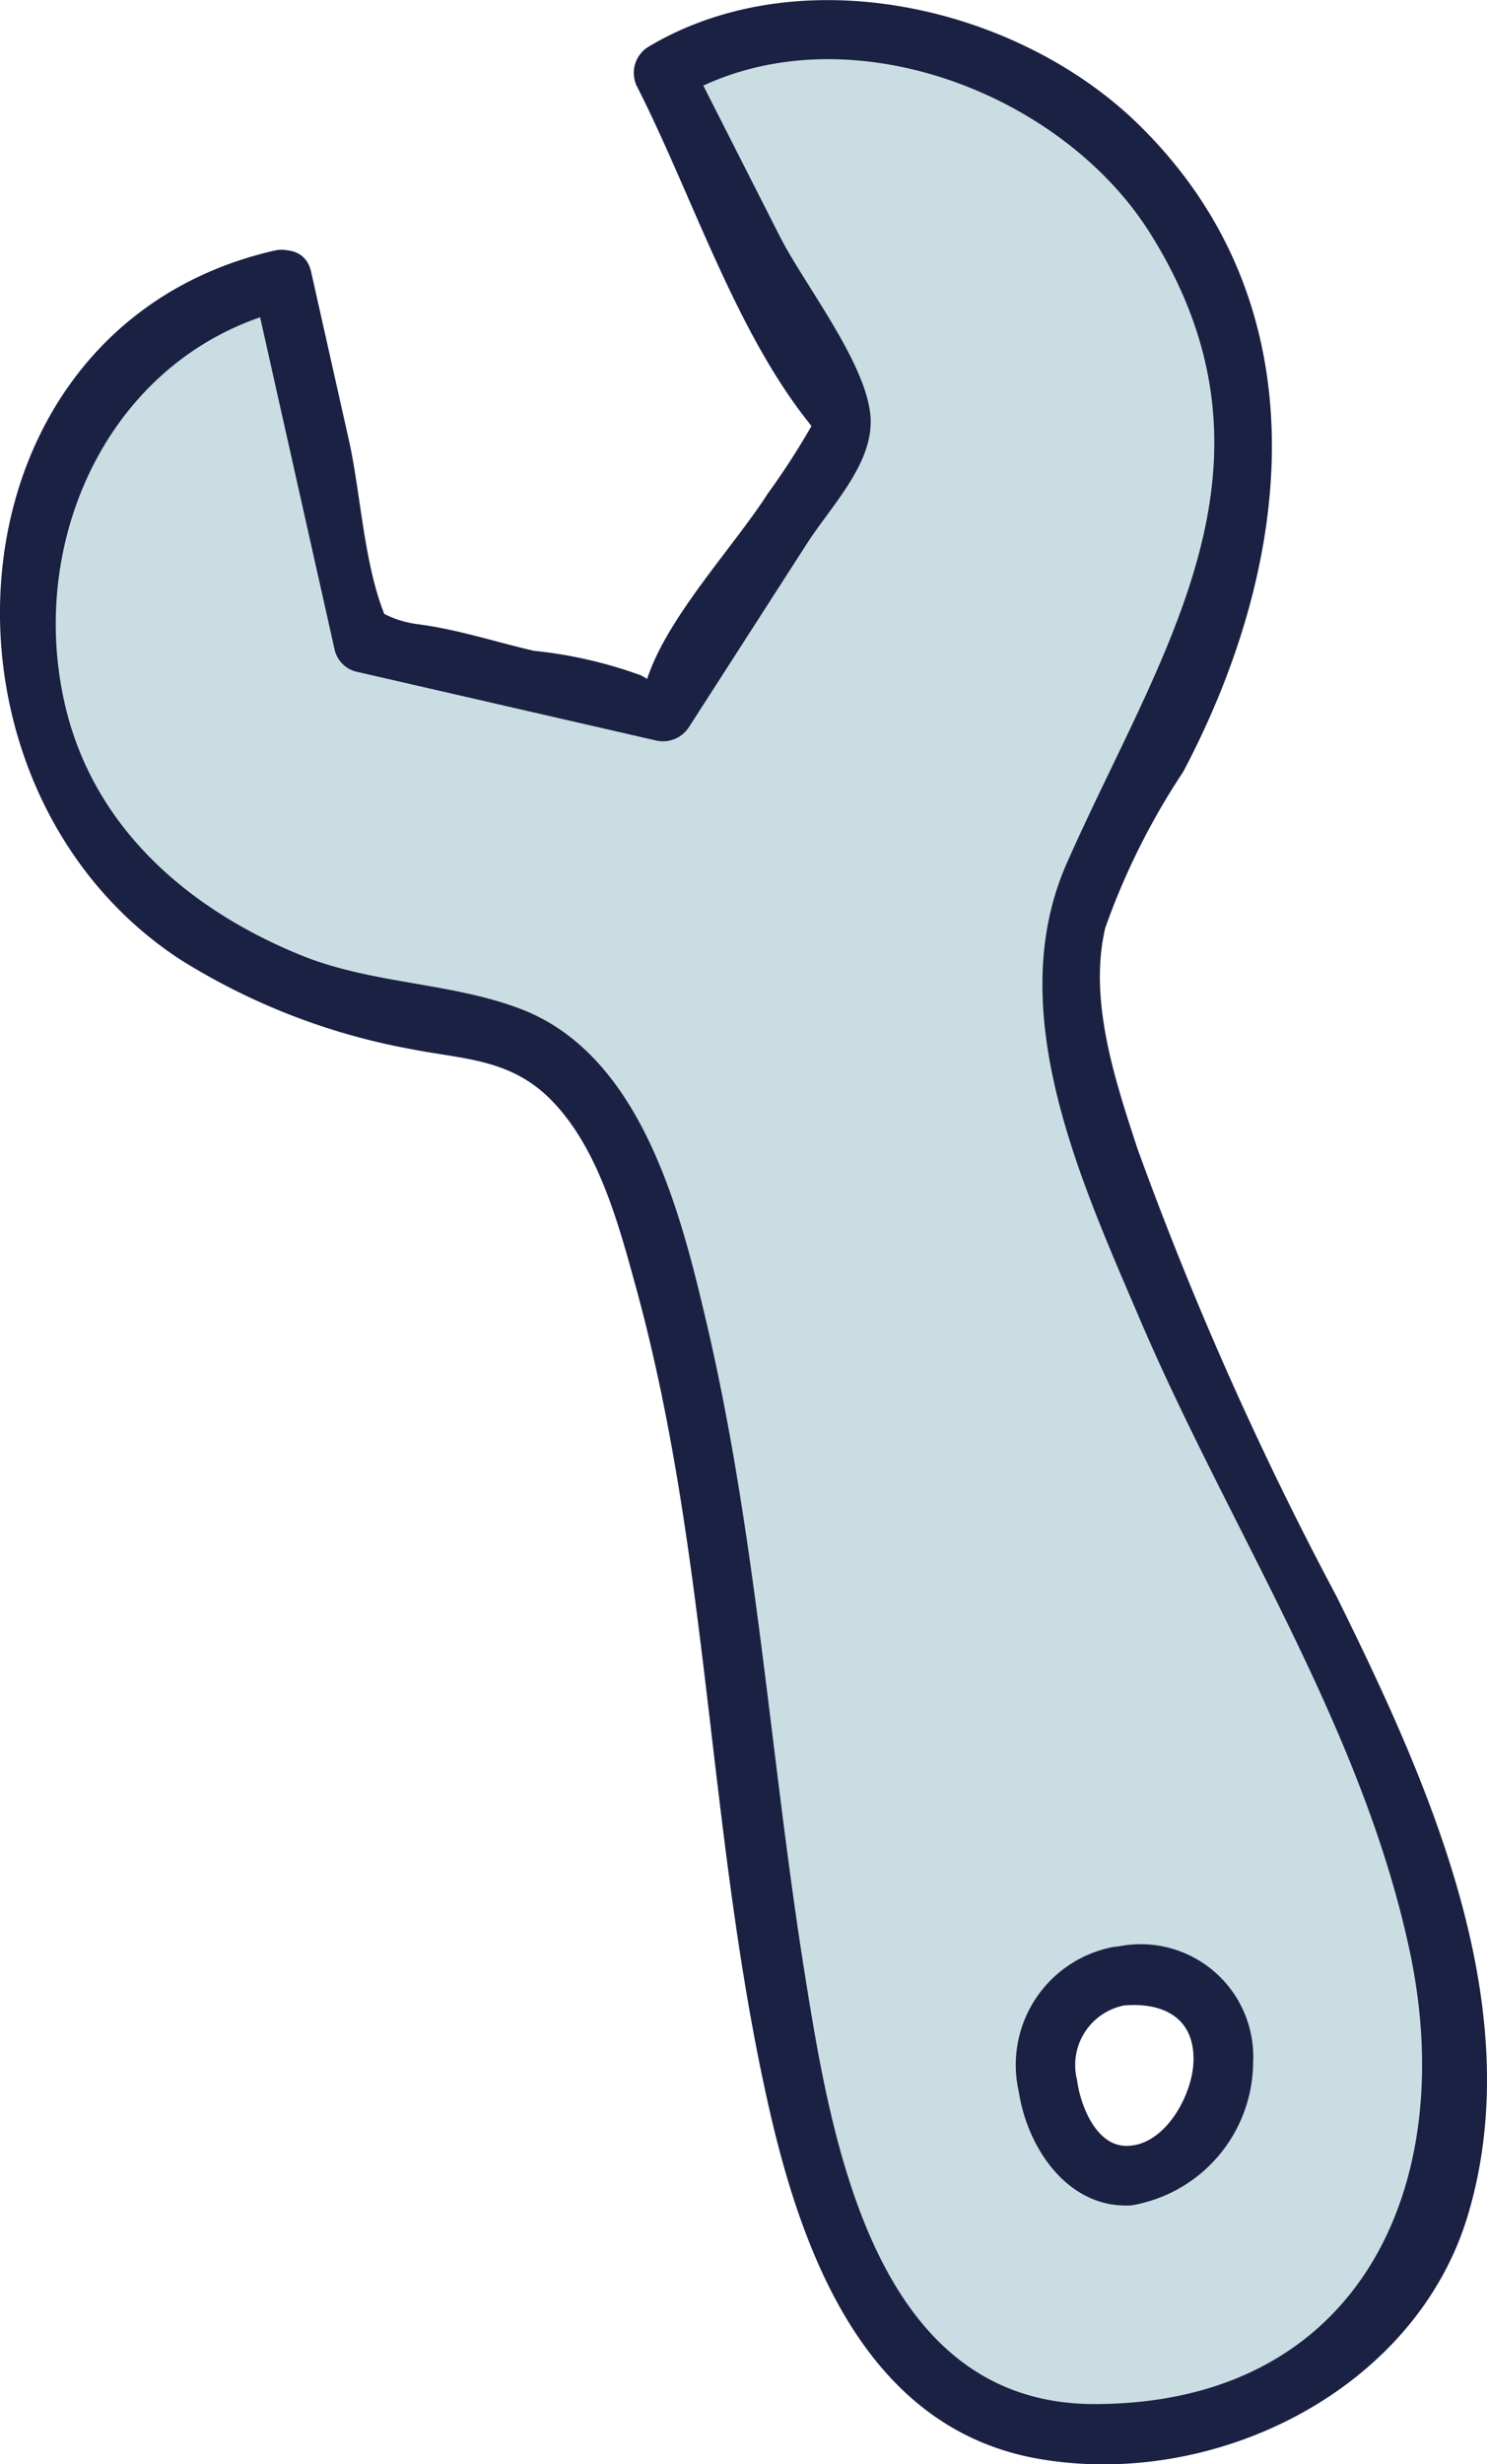
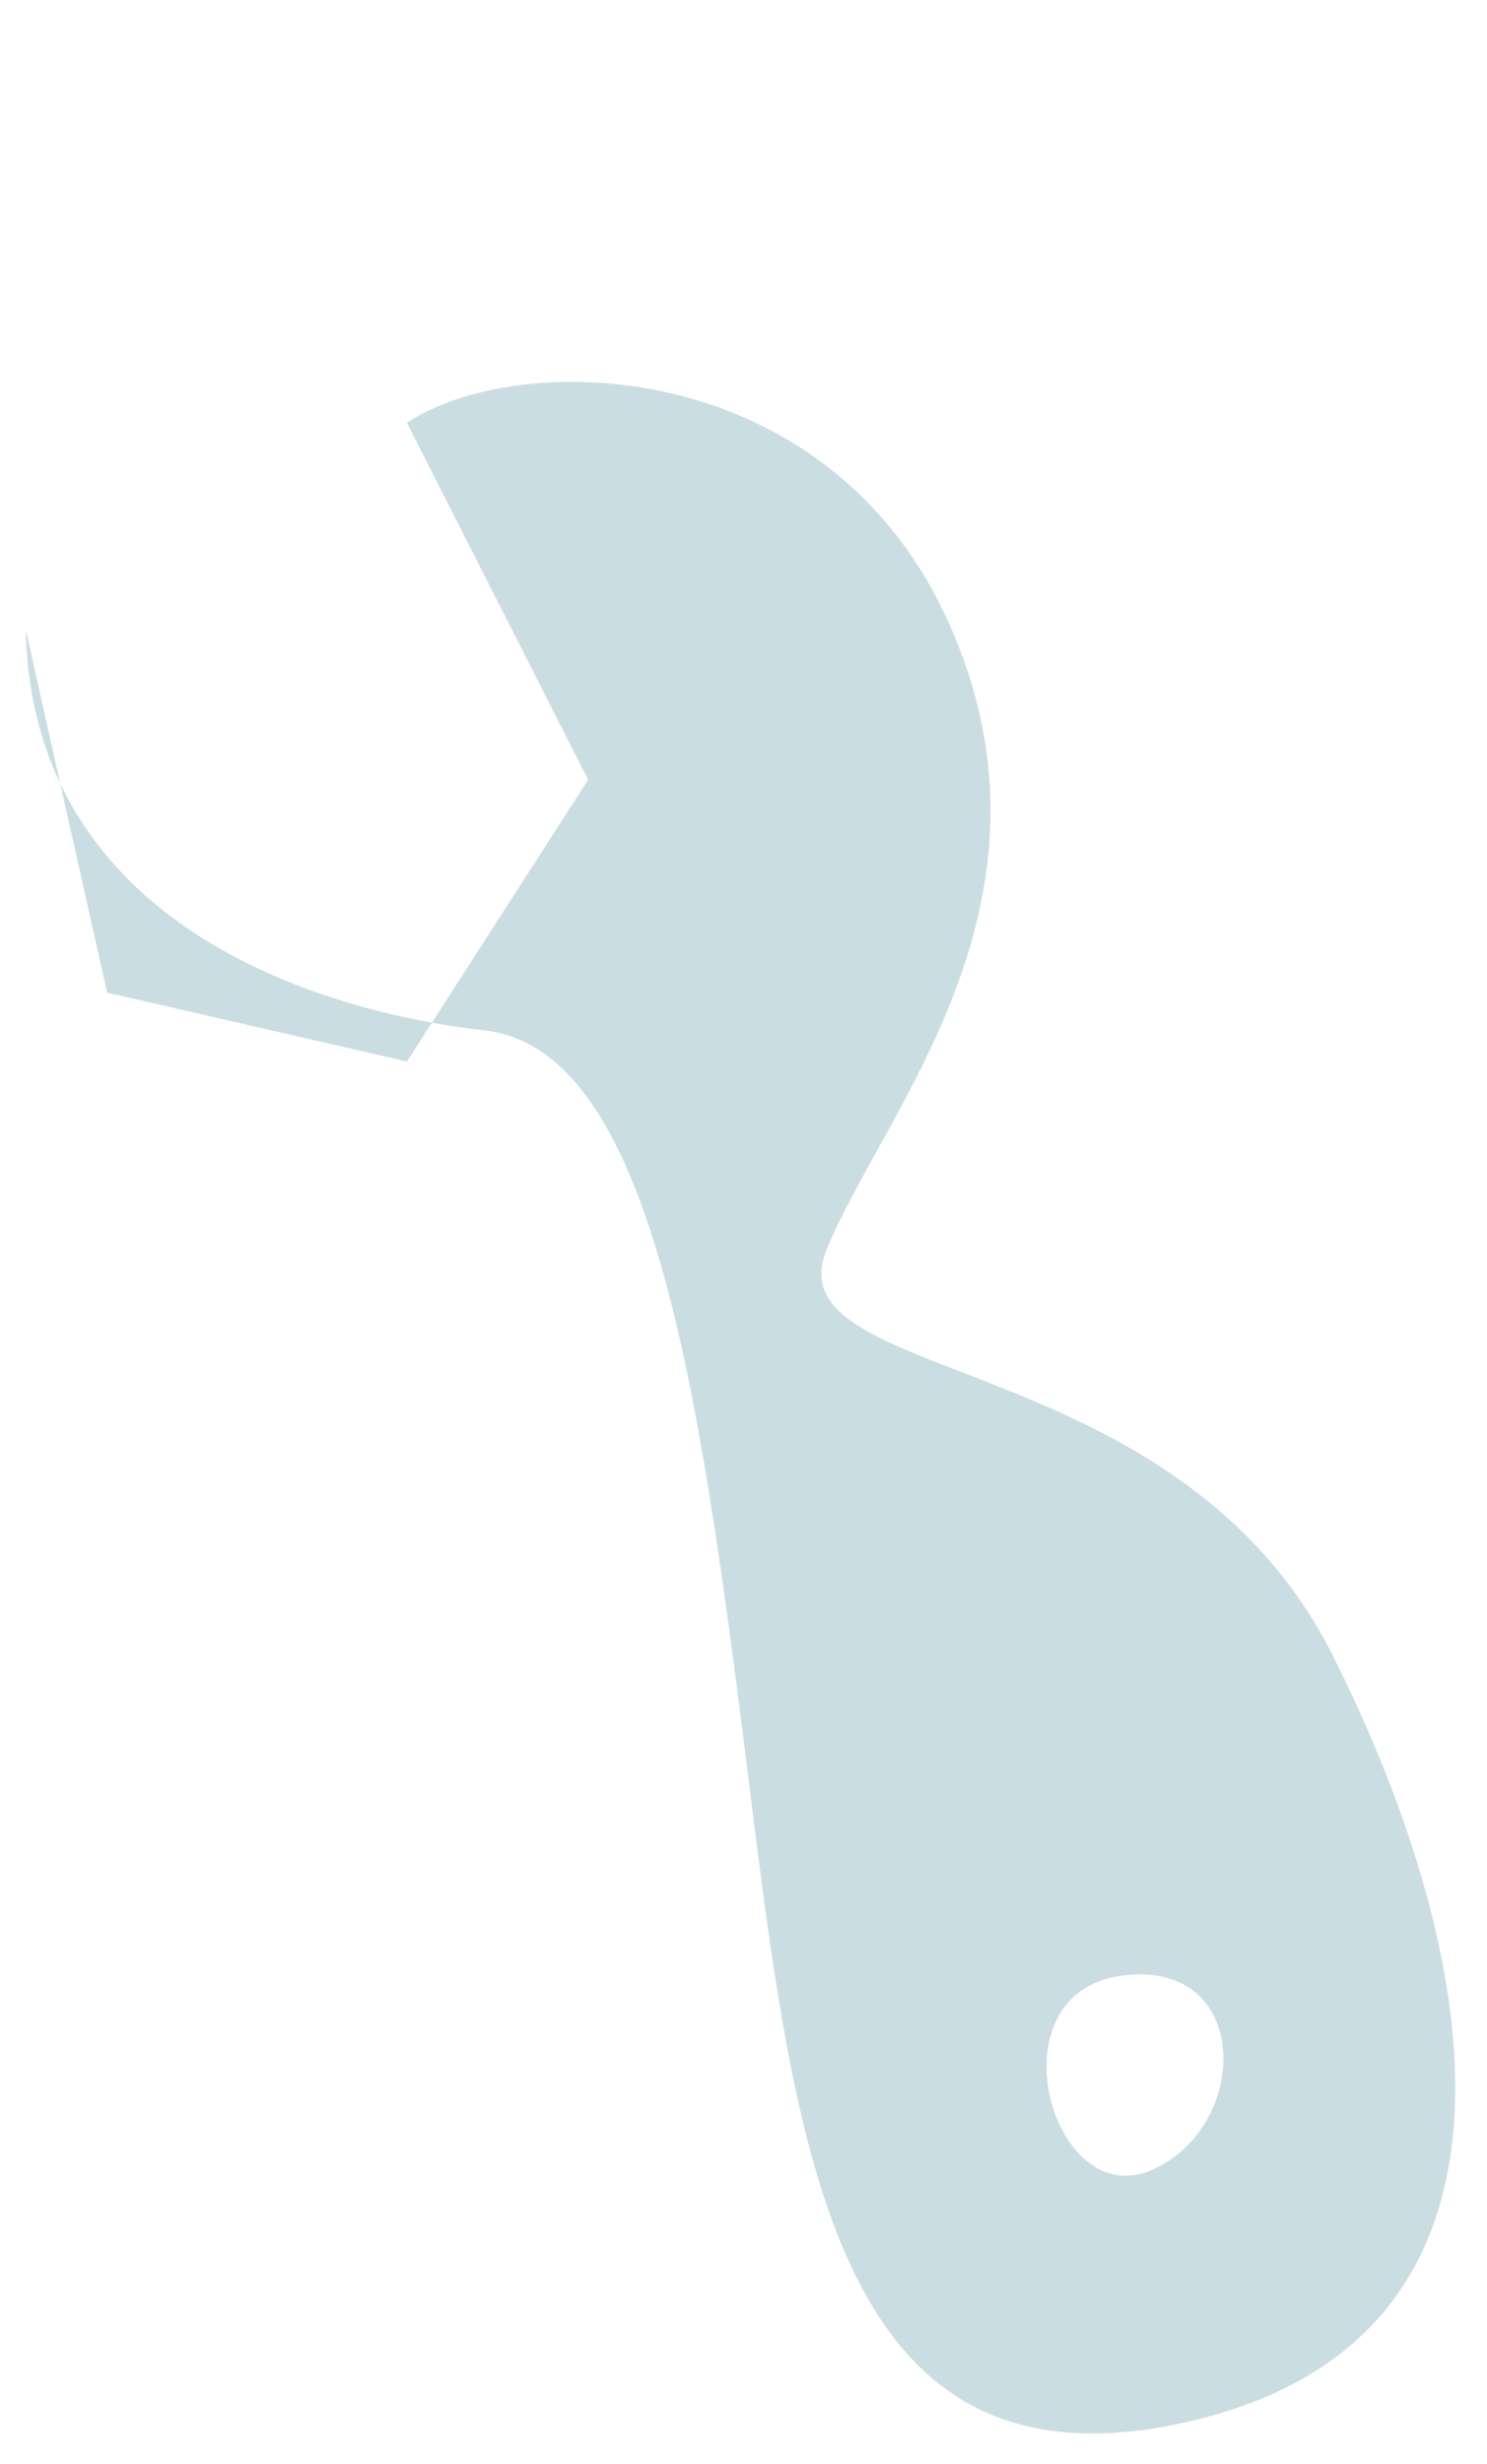
<svg xmlns="http://www.w3.org/2000/svg" width="36.996" height="61.271" viewBox="0 0 36.996 61.271">
  <g id="title-icon-featrue" transform="translate(-777.086 -726.432)">
-     <path id="Path_265071" data-name="Path 265071" d="M813.016,771.027c3.892,7.784,5.293,16.968-3.58,19.017s-9.807-6.719-11-16.215-2.385-17.9-6.538-18.37-11.259-2.646-11.414-9.963a8.435,8.435,0,0,1,6.383-8.712l2.024,9.023,7.46,1.712,4.508-7.005-4.508-8.873c2.79-1.868,10.6-1.712,13.556,5.143s-1.712,11.981-3.113,15.406S809.124,763.243,813.016,771.027ZM808.5,783.792c2.491-1.09,2.491-5.293-.778-4.826C804.485,779.427,806.011,784.882,808.5,783.792Z" transform="translate(-2.757 -3.406)" fill="#cadde3" />
+     <path id="Path_265071" data-name="Path 265071" d="M813.016,771.027c3.892,7.784,5.293,16.968-3.58,19.017s-9.807-6.719-11-16.215-2.385-17.9-6.538-18.37-11.259-2.646-11.414-9.963l2.024,9.023,7.46,1.712,4.508-7.005-4.508-8.873c2.79-1.868,10.6-1.712,13.556,5.143s-1.712,11.981-3.113,15.406S809.124,763.243,813.016,771.027ZM808.5,783.792c2.491-1.09,2.491-5.293-.778-4.826C804.485,779.427,806.011,784.882,808.5,783.792Z" transform="translate(-2.757 -3.406)" fill="#cadde3" />
    <g id="Group_90983" data-name="Group 90983" transform="translate(777.086 726.432)">
-       <path id="Path_265072" data-name="Path 265072" d="M783.908,732.664c-8.3,1.908-8.958,13.285-2.35,17.618a16.286,16.286,0,0,0,5.708,2.226c1.313.264,2.49.234,3.507,1.249,1.2,1.194,1.709,3.132,2.14,4.7,1.83,6.668,1.78,13.675,3.309,20.4.854,3.752,2.478,8,6.748,8.719,4.366.74,9.341-1.721,10.639-6.074,1.548-5.188-1.01-10.8-3.263-15.363a85.97,85.97,0,0,1-4.961-11.148c-.554-1.692-1.225-3.695-.8-5.489a17.654,17.654,0,0,1,1.94-3.882c2.761-5.222,3.491-11.612-1.13-16.11-3.026-2.945-8.42-4.161-12.179-1.913a.76.76,0,0,0-.266,1.016c1.32,2.6,2.391,5.925,4.172,8.216.609.783.145.232.208.1a18.92,18.92,0,0,1-1.143,1.778c-.881,1.37-2.584,3.16-3.036,4.721-.039.133.858.352-.108-.2a11.046,11.046,0,0,0-2.673-.614c-.941-.216-1.909-.535-2.865-.658-.976-.126-1.056-.588-.685.117-.665-1.265-.738-3.291-1.051-4.685l-.943-4.2c-.209-.933-1.642-.538-1.433.4l2.024,9.022a.732.732,0,0,0,.519.519l7.459,1.712a.769.769,0,0,0,.839-.341l2.92-4.539c.636-.989,1.7-2.037,1.586-3.216-.134-1.337-1.651-3.25-2.253-4.437l-2.253-4.437-.267,1.016c3.875-2.317,9.471-.274,11.743,3.359,3.613,5.779.246,10.386-2.082,15.648-1.621,3.664.36,7.927,1.814,11.331,2.224,5.209,5.545,10.16,6.725,15.757,1.215,5.765-1.231,11.218-7.845,11.225-5.433.006-6.529-6.42-7.2-10.612-.868-5.4-1.2-10.9-2.449-16.235-.651-2.783-1.621-6.682-4.617-7.835-1.738-.669-3.711-.622-5.482-1.342-2.783-1.132-5.131-3.145-5.856-6.163-1.017-4.235,1.188-8.9,5.592-9.914C785.234,733.882,784.84,732.449,783.908,732.664Z" transform="translate(-777.086 -726.432)" fill="#1b2143" />
-     </g>
+       </g>
    <g id="Group_90984" data-name="Group 90984" transform="translate(802.389 774.795)">
-       <path id="Path_265073" data-name="Path 265073" d="M914.783,985.12a2.985,2.985,0,0,0-2.334,3.6c.214,1.4,1.229,2.915,2.8,2.822a3.629,3.629,0,0,0,3.029-3.548,2.8,2.8,0,0,0-3.3-2.9c-.94.105-.95,1.592,0,1.486,1.024-.115,1.865.27,1.815,1.413-.036.826-.72,2.085-1.682,2.069-.752-.012-1.136-1.026-1.214-1.64a1.51,1.51,0,0,1,1.279-1.868C916.118,986.385,915.72,984.953,914.783,985.12Z" transform="translate(-912.404 -985.07)" fill="#1b2143" />
-     </g>
+       </g>
  </g>
</svg>